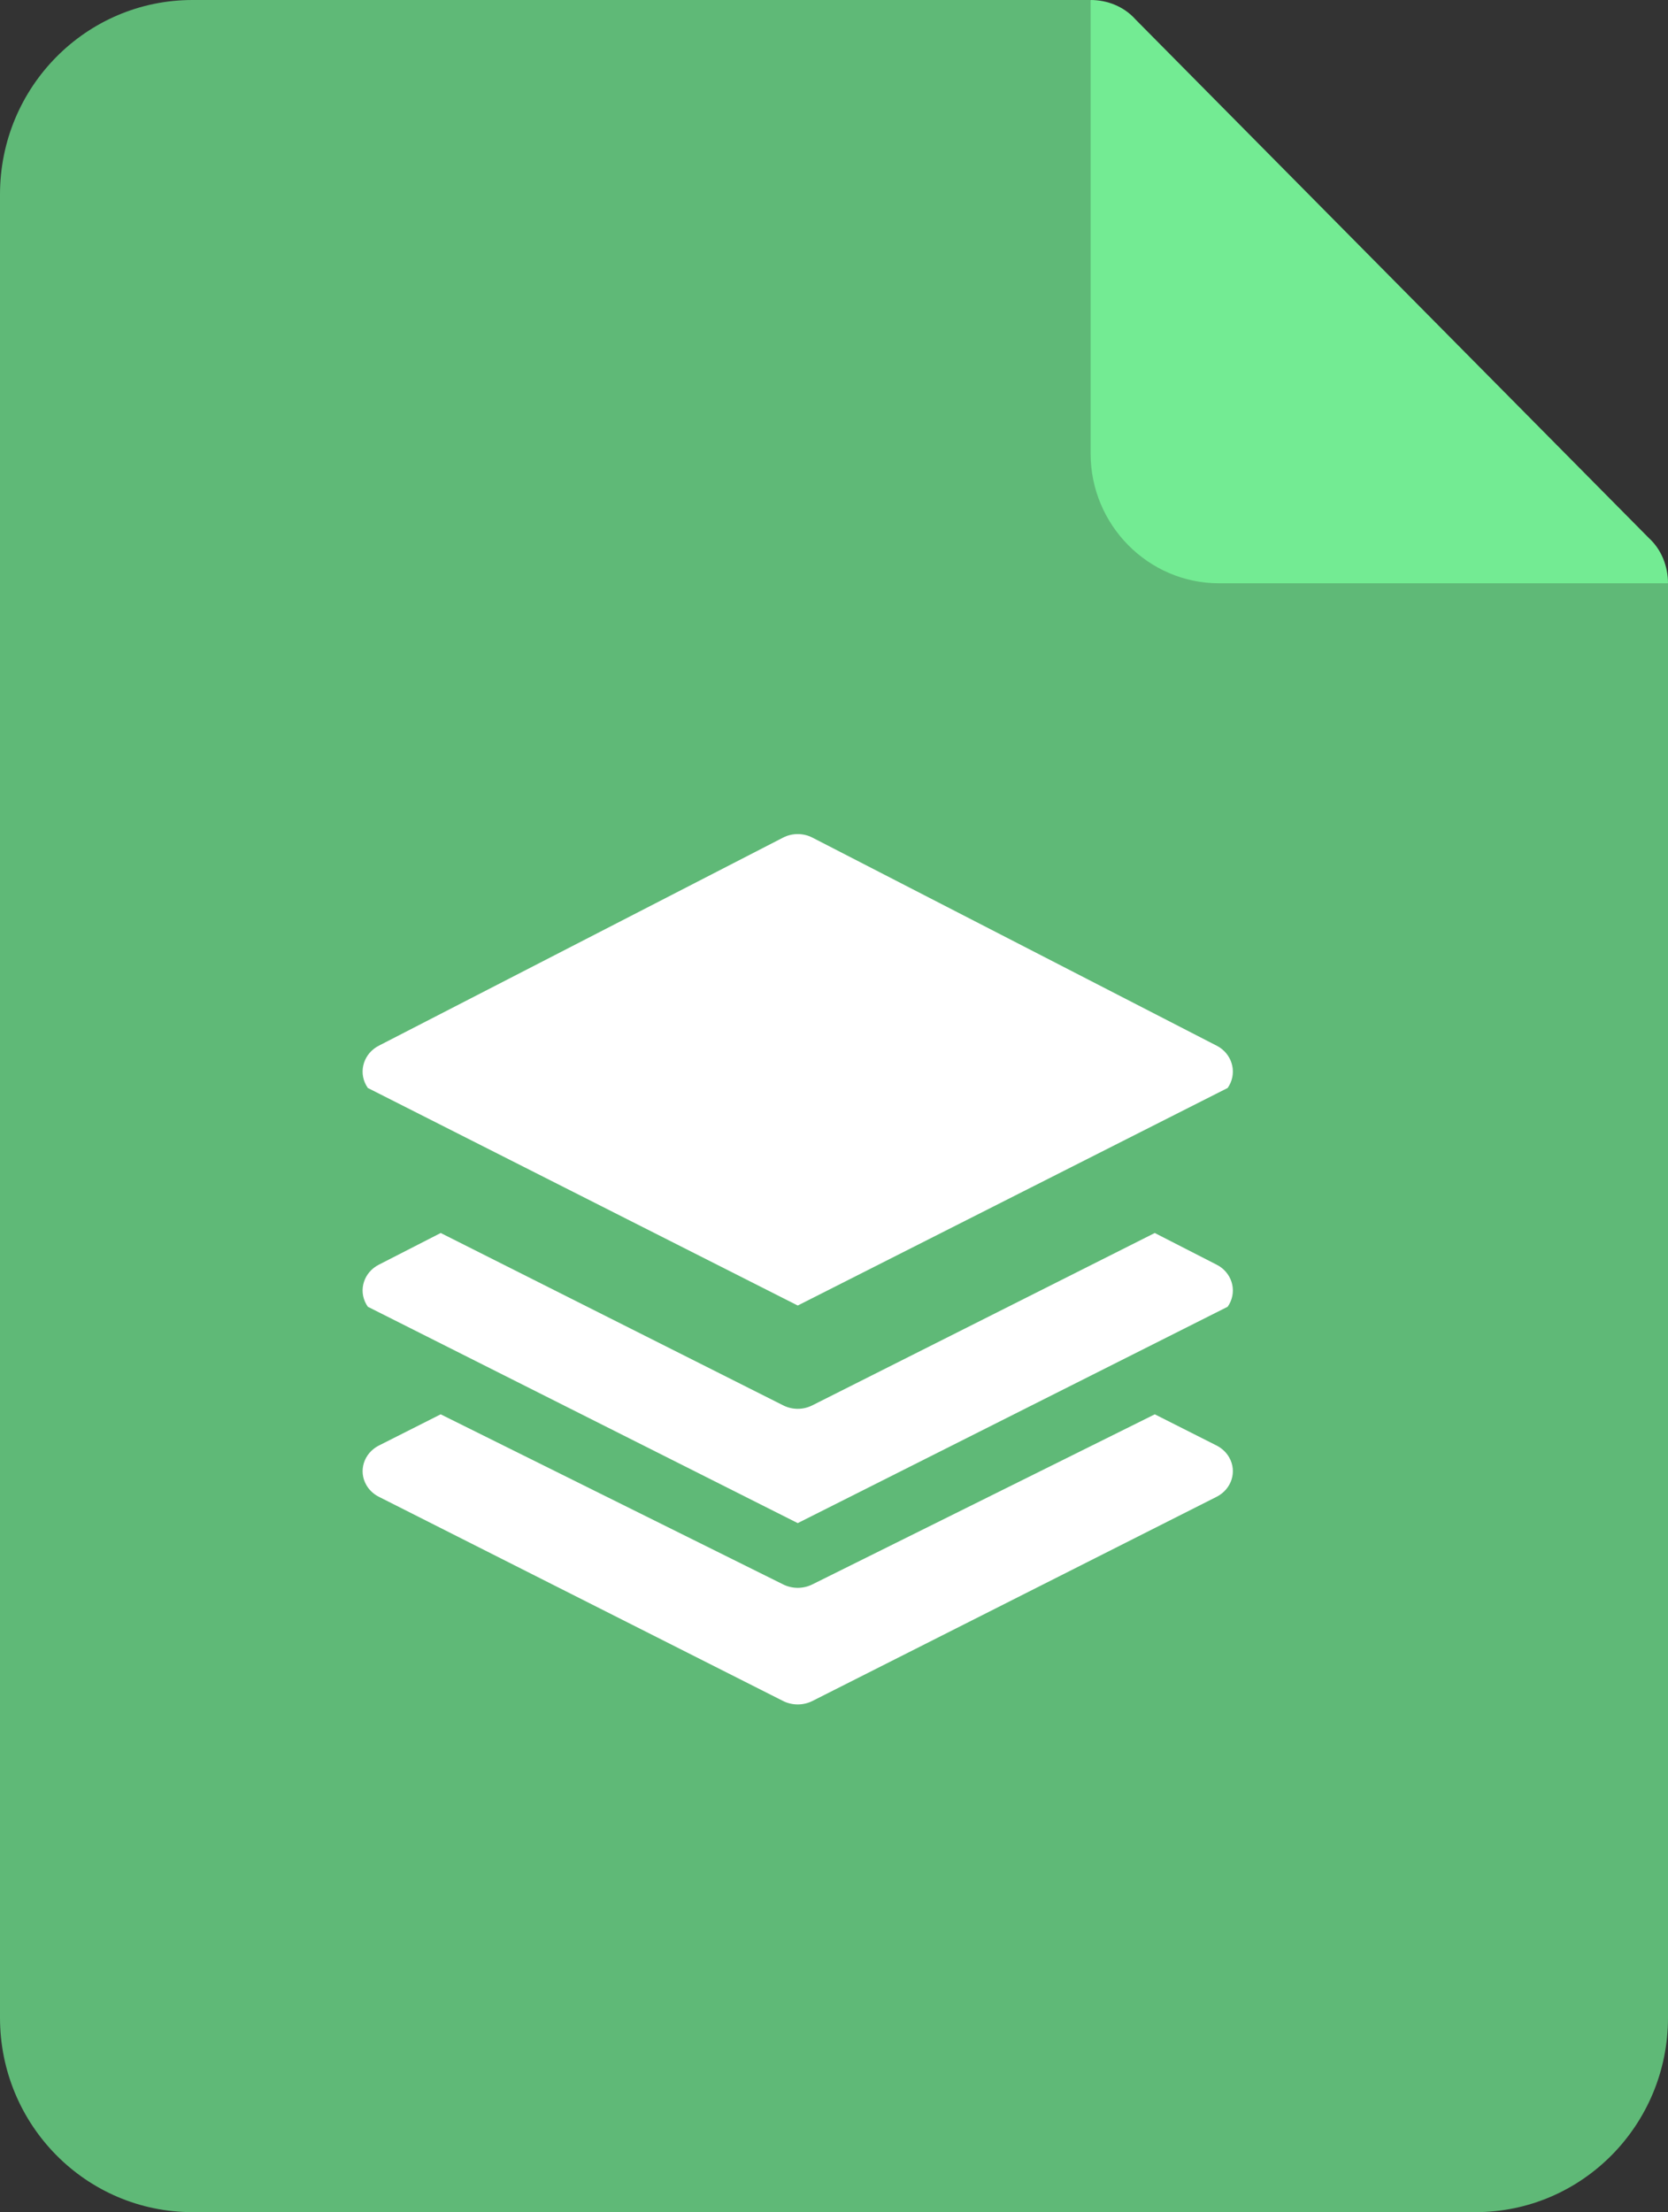
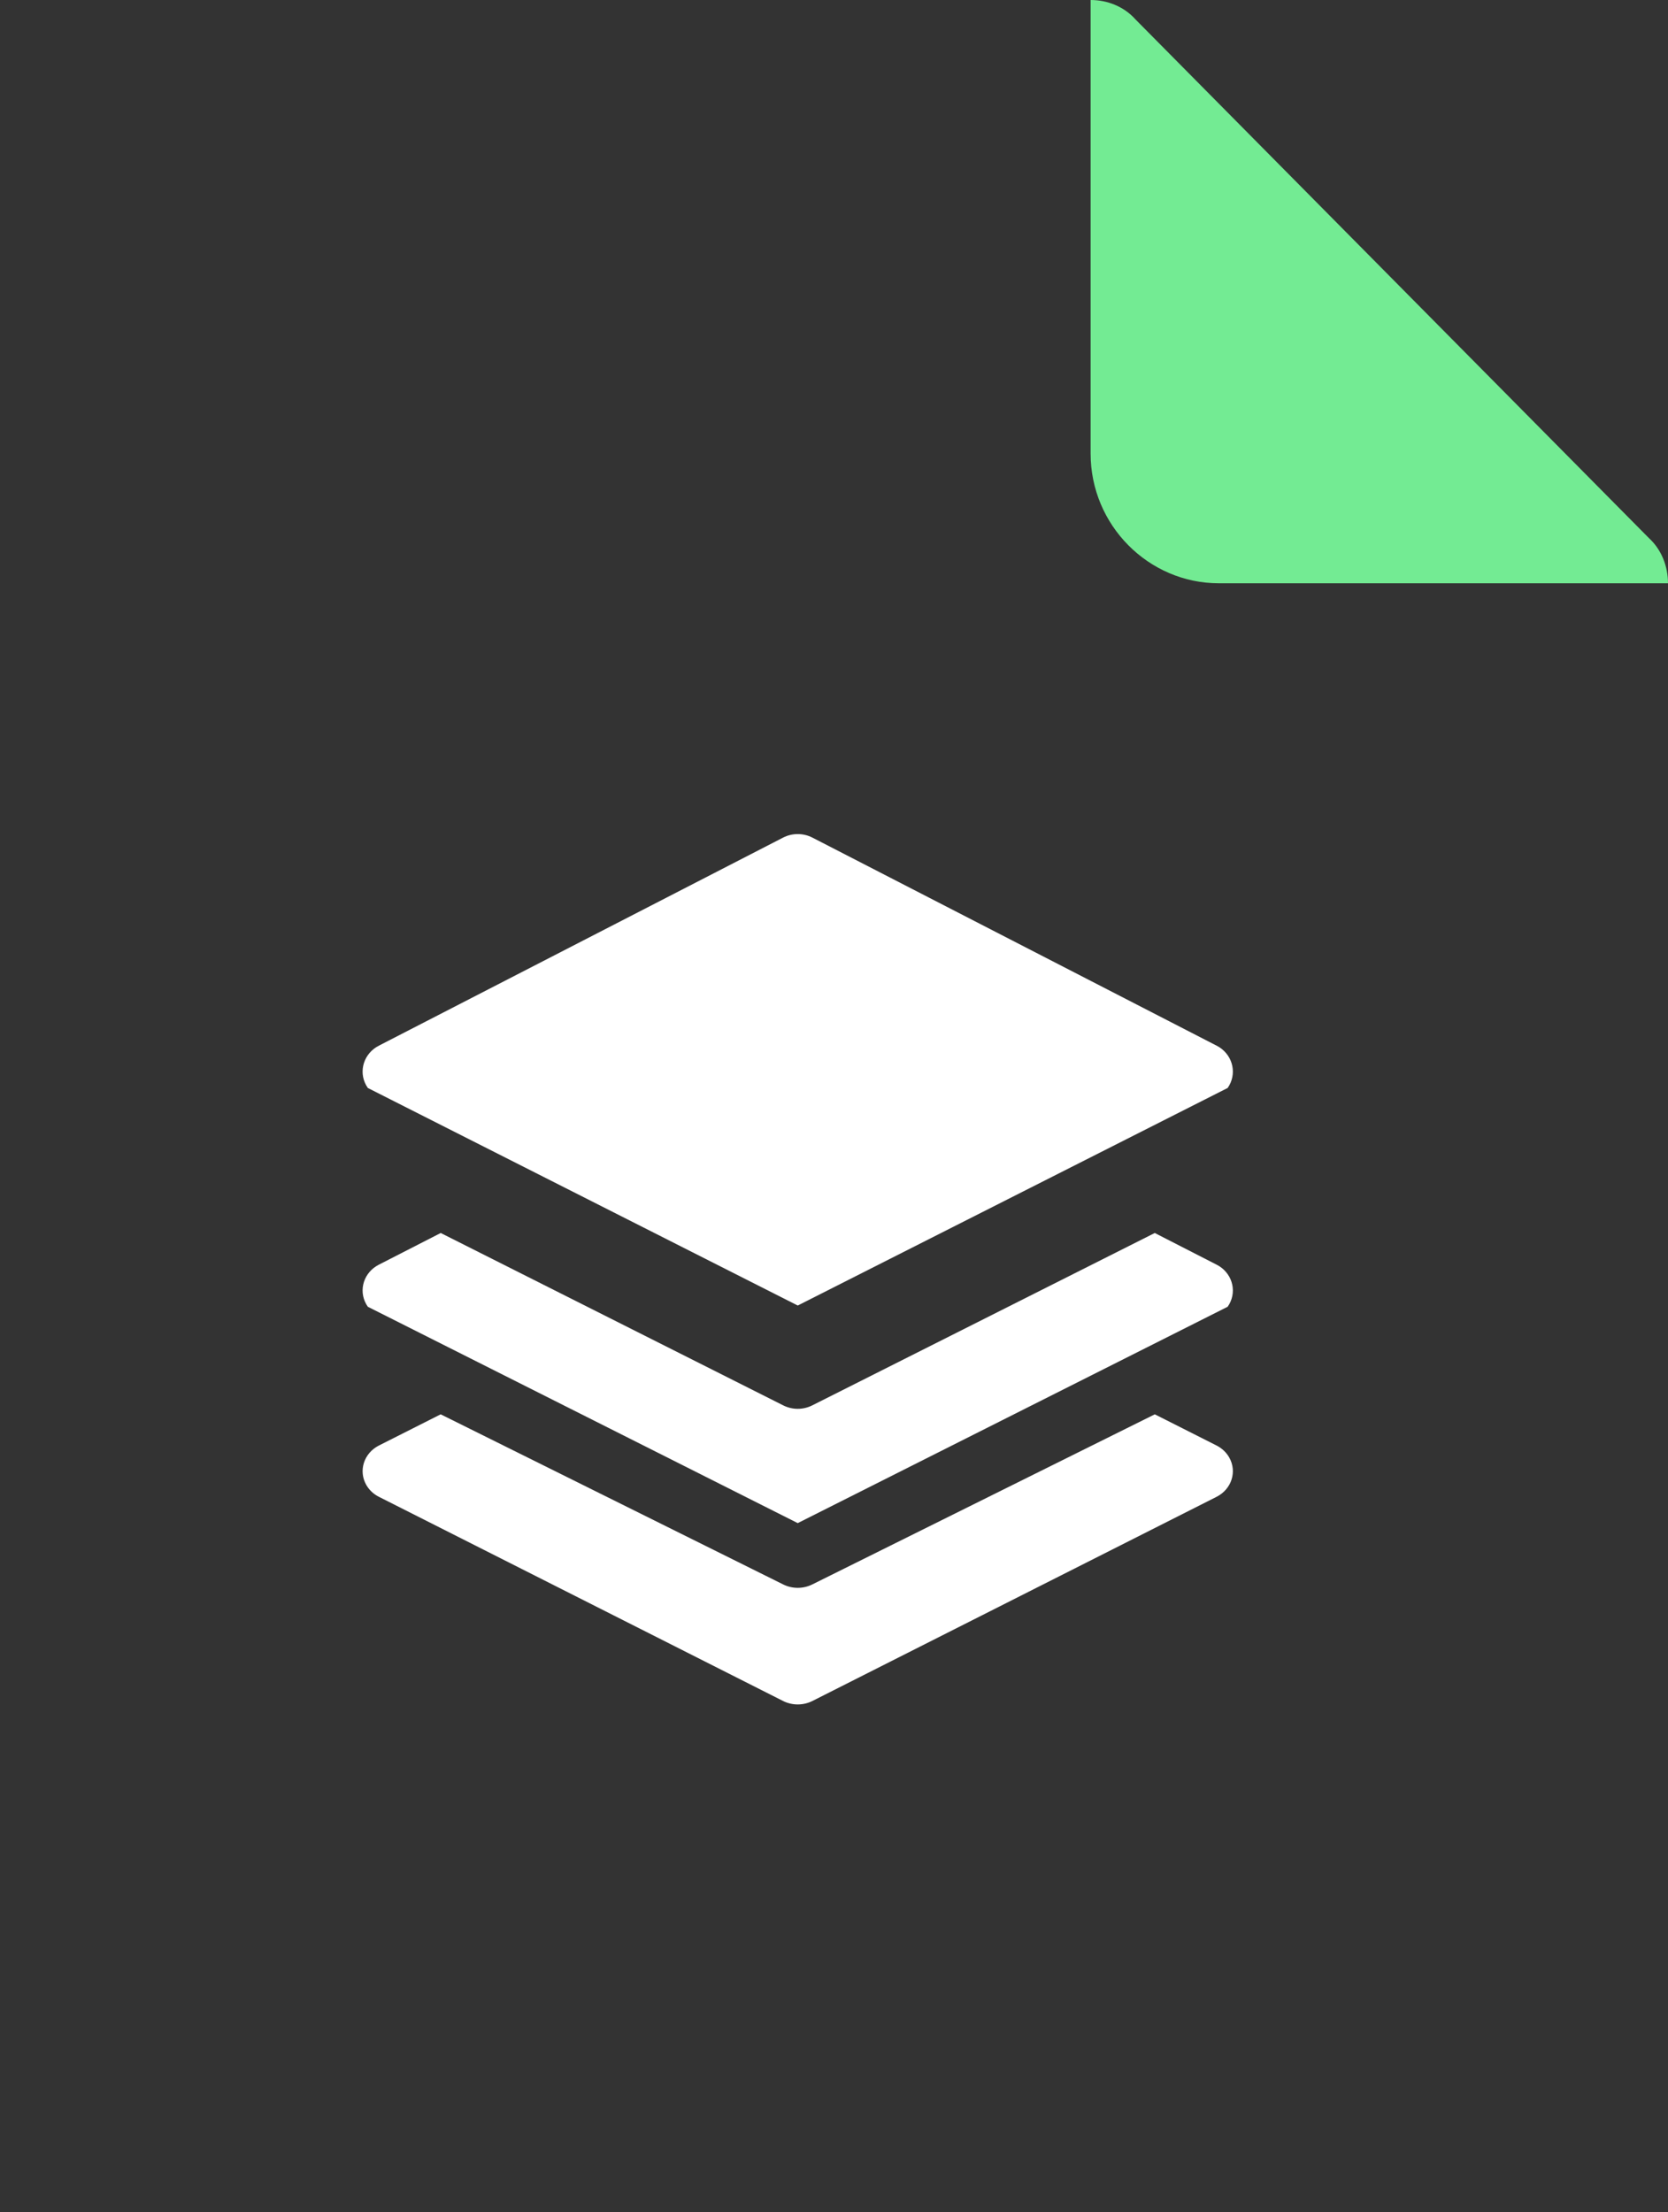
<svg xmlns="http://www.w3.org/2000/svg" width="46px" height="61px" viewBox="0 0 46 61">
  <rect x="0" y="0" width="46" height="61" fill="#333333" stroke="none" />
  <title>4</title>
  <desc>Created with Sketch.</desc>
  <g id="Page-1" stroke="none" stroke-width="1" fill="none" fill-rule="evenodd">
    <g id="We-Love-robots" transform="translate(-900, -2925)" fill-rule="nonzero">
      <g id="BLOCK-2" transform="translate(0, 2423)">
        <g id="Group-20" transform="translate(900, 201)">
          <g id="4" transform="translate(0, 301)">
            <g id="Docs_3_">
-               <path d="M46,16.084 L33.615,12.51 L30.077,0 L5.308,0 C2.376,0 0,2.4 0,5.361 L0,55.639 C0,58.6 2.376,61 5.308,61 L40.692,61 C43.624,61 46,58.6 46,55.639 L46,16.084 Z" id="Path" fill="#5FB977" />
              <g id="875133" transform="translate(10, 23)" fill="#FFFFFF">
                <path d="M23.624,11.914 C23.6,11.899 23.575,11.885 23.549,11.872 L21.846,11 L12.401,15.753 C12.15,15.88 11.85,15.88 11.599,15.753 L2.154,11 L0.451,11.872 C0.037,12.081 -0.121,12.569 0.099,12.962 C0.113,12.987 0.128,13.011 0.144,13.034 L12,19 L23.856,13.034 C24.117,12.664 24.013,12.163 23.624,11.914 Z" id="Path" />
                <path d="M23.897,17.186 C23.818,17.048 23.697,16.935 23.55,16.86 L21.847,16 L12.401,20.691 C12.15,20.816 11.85,20.816 11.599,20.691 L2.153,16 L0.45,16.86 C0.034,17.071 -0.122,17.559 0.103,17.95 C0.182,18.088 0.303,18.201 0.45,18.275 L11.594,23.904 C11.847,24.032 12.153,24.032 12.406,23.904 L23.55,18.275 C23.966,18.065 24.122,17.577 23.897,17.186 Z" id="Path" />
                <path d="M23.624,5.875 C23.6,5.86 23.575,5.846 23.549,5.833 L12.406,0.098 C12.153,-0.033 11.847,-0.033 11.594,0.098 L0.451,5.833 C0.037,6.043 -0.121,6.534 0.099,6.929 C0.113,6.954 0.128,6.978 0.144,7.001 L12,13 L23.856,7.001 C24.117,6.629 24.013,6.125 23.624,5.875 Z" id="Path" />
              </g>
              <path d="M46,16.084 L33.615,16.084 C31.669,16.084 30.077,14.476 30.077,12.51 L30.077,0 C30.537,0 30.997,0.179 31.315,0.536 L45.469,14.833 C45.823,15.155 46,15.619 46,16.084 Z" id="Path" fill="#73EB93" />
            </g>
          </g>
        </g>
      </g>
    </g>
  </g>
</svg>